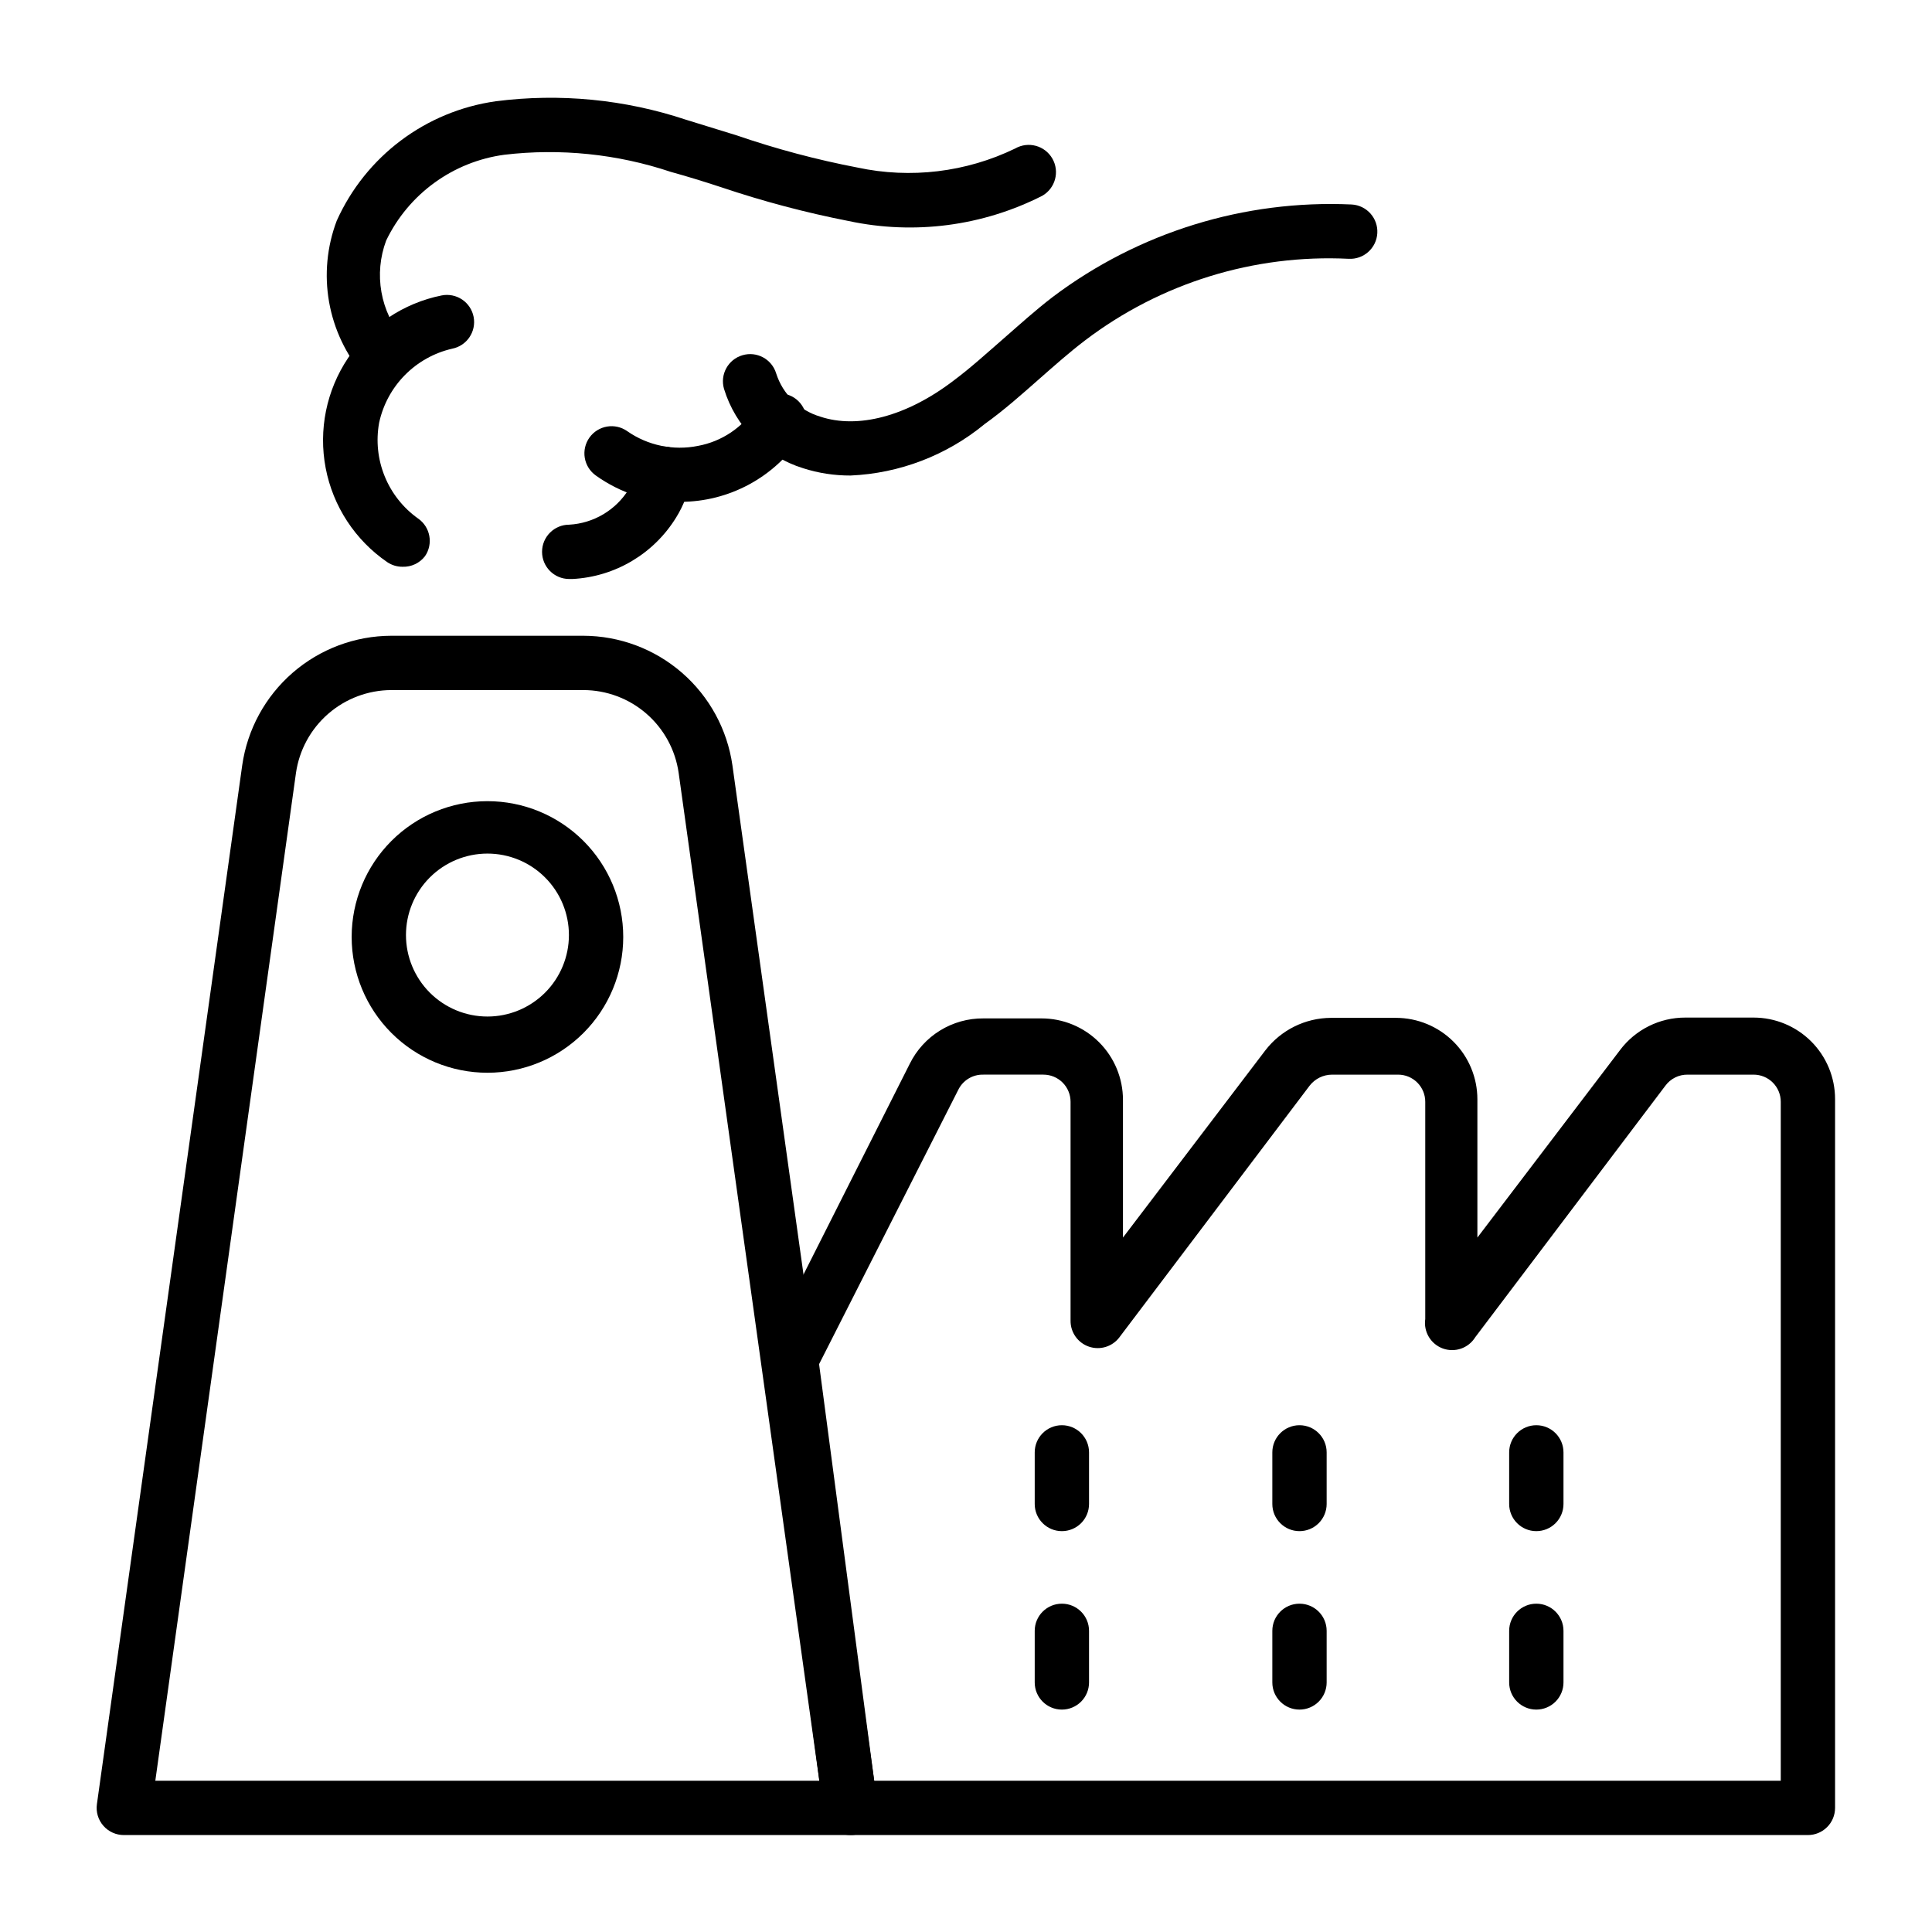
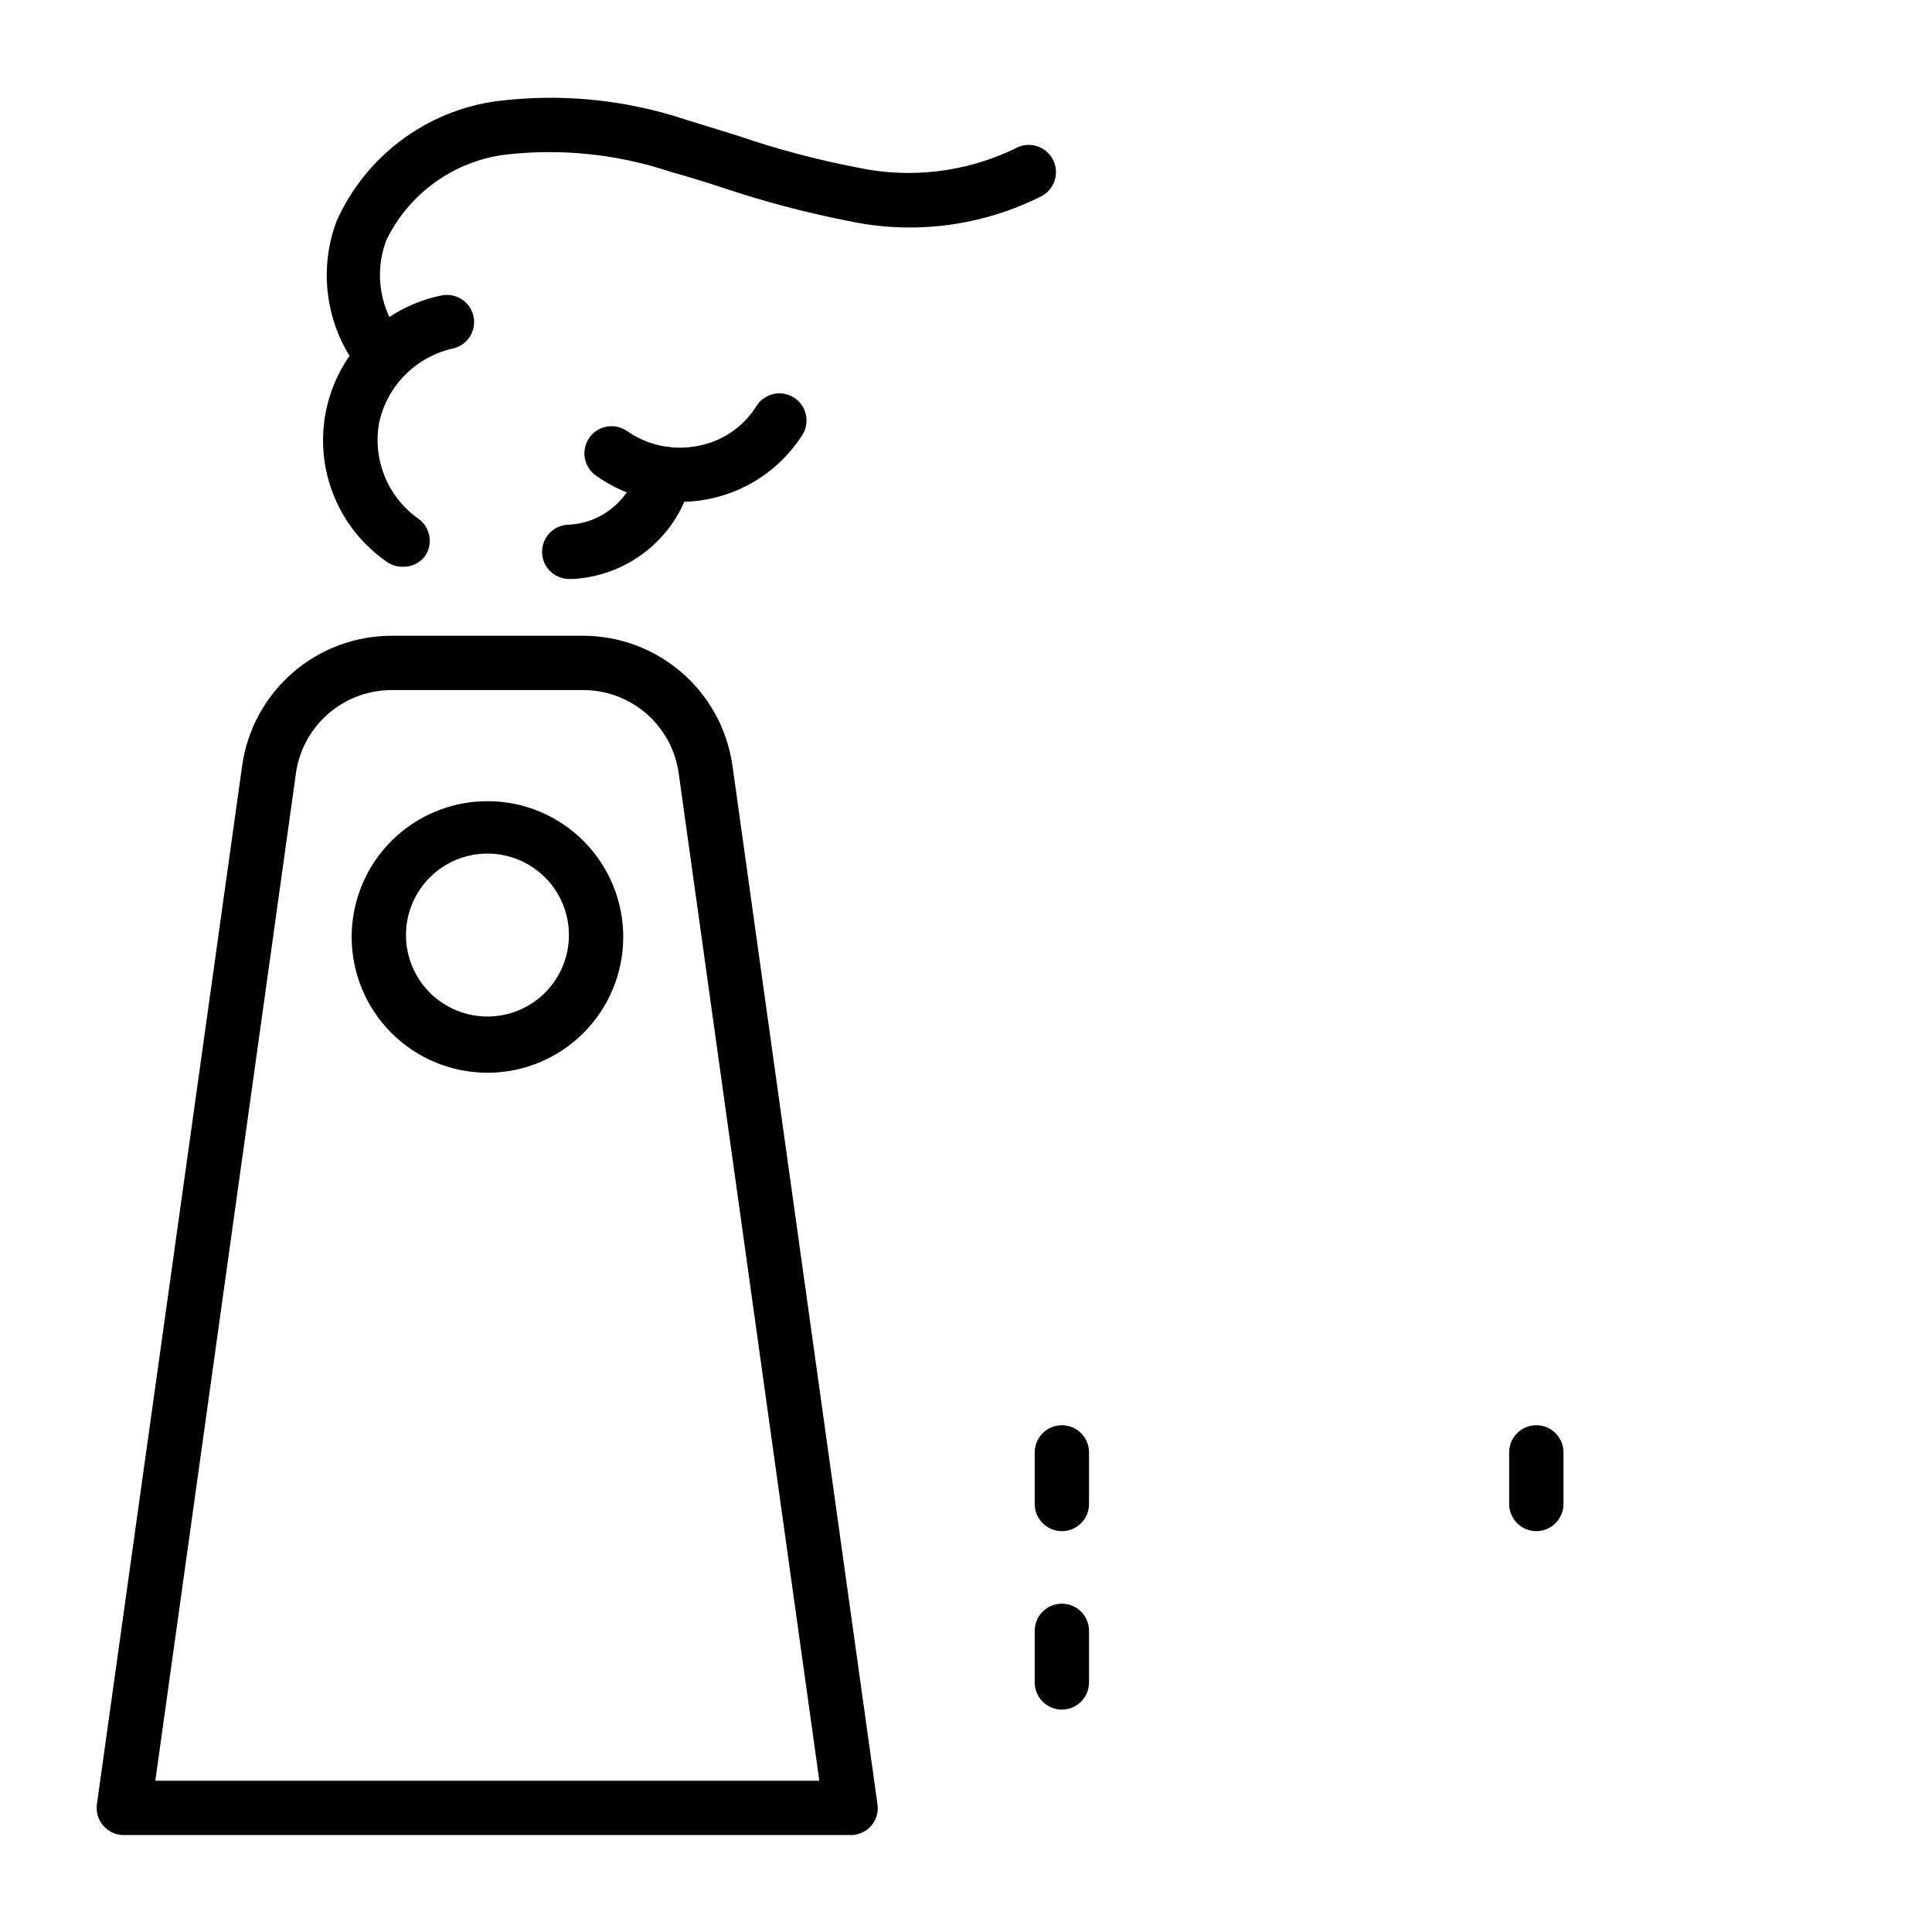
<svg xmlns="http://www.w3.org/2000/svg" fill="#000000" width="800px" height="800px" version="1.1" viewBox="144 144 512 512">
  <g>
    <path d="m369.41 630.31h-192.53c-2.098 0.02-4.098-0.875-5.481-2.453-1.383-1.574-2.012-3.676-1.715-5.754l38.504-275.29c1.363-9.516 6.109-18.219 13.363-24.523 7.258-6.305 16.539-9.785 26.148-9.809h50.887c9.609 0.023 18.891 3.504 26.148 9.809 7.254 6.305 11.996 15.008 13.363 24.523l38.434 275.3v-0.004c0.312 2.07-0.293 4.172-1.656 5.758-1.379 1.574-3.375 2.465-5.469 2.449zm-184.25-14.395h175.97l-37.281-267.09c-0.867-6.086-3.898-11.652-8.539-15.688-4.637-4.031-10.578-6.254-16.723-6.262h-50.887c-6.141 0.023-12.074 2.25-16.711 6.281-4.637 4.027-7.672 9.59-8.551 15.668z" />
-     <path d="m623.11 630.31h-253.7c-3.637 0.031-6.727-2.656-7.199-6.262l-15.688-118.9c-0.234-1.434 0.02-2.906 0.719-4.176l37.859-75.066c1.793-3.633 4.574-6.688 8.023-8.812s7.43-3.238 11.48-3.207h15.402c5.727 0 11.219 2.273 15.266 6.324 4.051 4.047 6.324 9.539 6.324 15.266v36.492l37.715-49.59c4.16-5.418 10.59-8.605 17.418-8.637h17.203-0.004c5.727 0 11.219 2.273 15.27 6.324 4.051 4.047 6.324 9.539 6.324 15.266v36.637l37.785-49.66v-0.004c4.094-5.457 10.523-8.656 17.348-8.637h18.062c5.727 0 11.219 2.277 15.27 6.324 4.047 4.051 6.324 9.543 6.324 15.27v187.85c0 1.91-0.758 3.742-2.109 5.09-1.348 1.352-3.18 2.109-5.09 2.109zm-247.44-14.395h240.25v-179.93c0-1.91-0.758-3.738-2.109-5.09-1.348-1.348-3.18-2.106-5.09-2.106h-17.488c-2.328-0.031-4.527 1.07-5.902 2.949l-50.383 66.648h0.004c-1.797 2.898-5.379 4.141-8.586 2.977-3.203-1.168-5.148-4.426-4.66-7.801v-57.578c0-1.91-0.758-3.738-2.106-5.09-1.352-1.348-3.18-2.106-5.09-2.106h-17.488c-2.344 0.004-4.547 1.094-5.977 2.949l-50.383 66.648h0.004c-1.867 2.488-5.121 3.496-8.07 2.496-2.945-0.996-4.918-3.777-4.887-6.887v-58.012c0-1.91-0.758-3.738-2.106-5.09-1.352-1.348-3.184-2.106-5.09-2.106h-15.906c-2.848-0.078-5.473 1.531-6.695 4.102l-36.848 72.621z" />
    <path d="m294.85 297.44c-3.977 0-7.199-3.223-7.199-7.199 0-3.973 3.223-7.195 7.199-7.195 6.465-0.363 12.344-3.856 15.762-9.355 0.996-1.645 1.699-3.445 2.086-5.328 0.715-3.973 4.519-6.617 8.492-5.902 3.977 0.719 6.617 4.519 5.902 8.496-0.641 3.598-1.957 7.039-3.887 10.145-5.914 9.645-16.195 15.754-27.492 16.34z" />
    <path d="m324.21 277.21c-8.004-0.023-15.805-2.539-22.312-7.199-1.555-1.105-2.606-2.785-2.926-4.668-0.316-1.883 0.129-3.816 1.234-5.371 2.309-3.242 6.801-3.996 10.043-1.691 5.445 3.793 12.203 5.195 18.711 3.887 6.316-1.16 11.867-4.887 15.332-10.293 0.977-1.715 2.617-2.953 4.535-3.426 1.918-0.469 3.945-0.129 5.606 0.938 1.664 1.066 2.812 2.773 3.18 4.711 0.371 1.941-0.074 3.949-1.23 5.551-7.102 10.848-19.207 17.371-32.172 17.344z" />
    <path d="m250.66 294.2c-1.438 0.004-2.84-0.422-4.031-1.223-8.512-5.836-14.379-14.793-16.32-24.926-1.941-10.137 0.195-20.629 5.945-29.195 5.754-8.566 14.652-14.52 24.77-16.559 1.879-0.379 3.836 0.008 5.43 1.074s2.699 2.727 3.062 4.613c0.746 3.894-1.793 7.66-5.688 8.422-4.758 1.094-9.109 3.523-12.539 7.004-3.43 3.481-5.793 7.867-6.82 12.645-0.859 4.762-0.352 9.672 1.473 14.156 1.82 4.488 4.879 8.363 8.82 11.176 3.277 2.246 4.117 6.727 1.871 10.004-1.418 1.848-3.644 2.894-5.973 2.809z" />
    <path d="m245.76 245.83c-2.019 0.016-3.953-0.82-5.328-2.301-4.773-5.562-7.957-12.309-9.227-19.527-1.266-7.219-0.562-14.645 2.031-21.5 7.684-17.102 23.609-29.059 42.176-31.668 16.949-2.176 34.168-0.504 50.379 4.894l13.531 4.176c10.414 3.578 21.07 6.418 31.887 8.492 14.109 3.027 28.828 1.254 41.816-5.039 3.457-1.988 7.871-0.793 9.859 2.664 1.988 3.457 0.793 7.871-2.664 9.859-15.832 8.043-33.949 10.406-51.316 6.695-11.41-2.234-22.664-5.215-33.684-8.926-4.797-1.582-9.285-2.949-13.457-4.102-14.195-4.746-29.262-6.293-44.121-4.535-13.594 1.836-25.359 10.383-31.309 22.742-1.629 4.359-2.059 9.074-1.25 13.656 0.809 4.582 2.832 8.863 5.856 12.398 2.656 2.945 2.434 7.484-0.504 10.148-1.281 1.168-2.941 1.832-4.676 1.871z" />
-     <path d="m369.41 270.02c-4.273 0.02-8.527-0.637-12.594-1.941-10.027-3.113-17.871-10.98-20.945-21.02-1.113-3.812 1.078-7.809 4.894-8.922 3.793-1.121 7.781 1.035 8.926 4.82 1.754 5.508 6.117 9.793 11.656 11.445 9.934 3.312 22.887 0 35.41-9.574 4.535-3.383 8.707-7.199 13.172-11.082 4.461-3.887 8.492-7.559 13.098-11.082l0.004-0.004c22.738-17.117 50.734-25.77 79.168-24.469 3.977 0.219 7.019 3.617 6.801 7.594-0.219 3.973-3.617 7.019-7.594 6.801-25.086-1.242-49.805 6.402-69.812 21.59-4.176 3.168-8.133 6.695-12.309 10.363-4.176 3.672-9.141 8.133-14.395 11.875l0.004 0.004c-10.043 8.262-22.496 13.035-35.484 13.602z" />
    <path d="m273.18 428.29c-9.547 0-18.699-3.793-25.449-10.543-6.746-6.746-10.539-15.902-10.539-25.445s3.793-18.695 10.539-25.445c6.75-6.75 15.902-10.539 25.449-10.539 9.543 0 18.695 3.789 25.445 10.539s10.539 15.902 10.539 25.445-3.789 18.699-10.539 25.445c-6.75 6.75-15.902 10.543-25.445 10.543zm0-58.082c-5.727 0-11.219 2.273-15.27 6.324-4.047 4.047-6.324 9.539-6.324 15.266 0 5.727 2.277 11.219 6.324 15.27 4.051 4.047 9.543 6.324 15.27 6.324 5.727 0 11.219-2.277 15.266-6.324 4.051-4.051 6.324-9.543 6.324-15.27 0-5.727-2.273-11.219-6.324-15.266-4.047-4.051-9.539-6.324-15.266-6.324z" />
    <path d="m425.41 549.77c-3.977 0-7.199-3.223-7.199-7.195v-13.676c0-3.977 3.223-7.199 7.199-7.199 3.973 0 7.195 3.223 7.195 7.199v13.676c0 1.906-0.758 3.738-2.106 5.086-1.352 1.352-3.184 2.109-5.09 2.109z" />
    <path d="m425.41 597.06c-3.977 0-7.199-3.223-7.199-7.195v-13.676c0-3.973 3.223-7.195 7.199-7.195 3.973 0 7.195 3.223 7.195 7.195v13.676c0 1.91-0.758 3.738-2.106 5.09-1.352 1.348-3.184 2.106-5.09 2.106z" />
-     <path d="m488.38 549.77c-3.977 0-7.199-3.223-7.199-7.195v-13.676c0-3.977 3.223-7.199 7.199-7.199 3.973 0 7.195 3.223 7.195 7.199v13.676c0 1.906-0.758 3.738-2.109 5.086-1.348 1.352-3.18 2.109-5.086 2.109z" />
-     <path d="m488.38 597.06c-3.977 0-7.199-3.223-7.199-7.195v-13.676c0-3.973 3.223-7.195 7.199-7.195 3.973 0 7.195 3.223 7.195 7.195v13.676c0 1.91-0.758 3.738-2.109 5.09-1.348 1.348-3.18 2.106-5.086 2.106z" />
    <path d="m551.14 549.77c-3.973 0-7.195-3.223-7.195-7.195v-13.676c0-3.977 3.223-7.199 7.195-7.199 3.977 0 7.199 3.223 7.199 7.199v13.676c0 1.906-0.758 3.738-2.109 5.086-1.348 1.352-3.18 2.109-5.09 2.109z" />
-     <path d="m551.14 597.06c-3.973 0-7.195-3.223-7.195-7.195v-13.676c0-3.973 3.223-7.195 7.195-7.195 3.977 0 7.199 3.223 7.199 7.195v13.676c0 1.91-0.758 3.738-2.109 5.09-1.348 1.348-3.18 2.106-5.09 2.106z" />
  </g>
</svg>